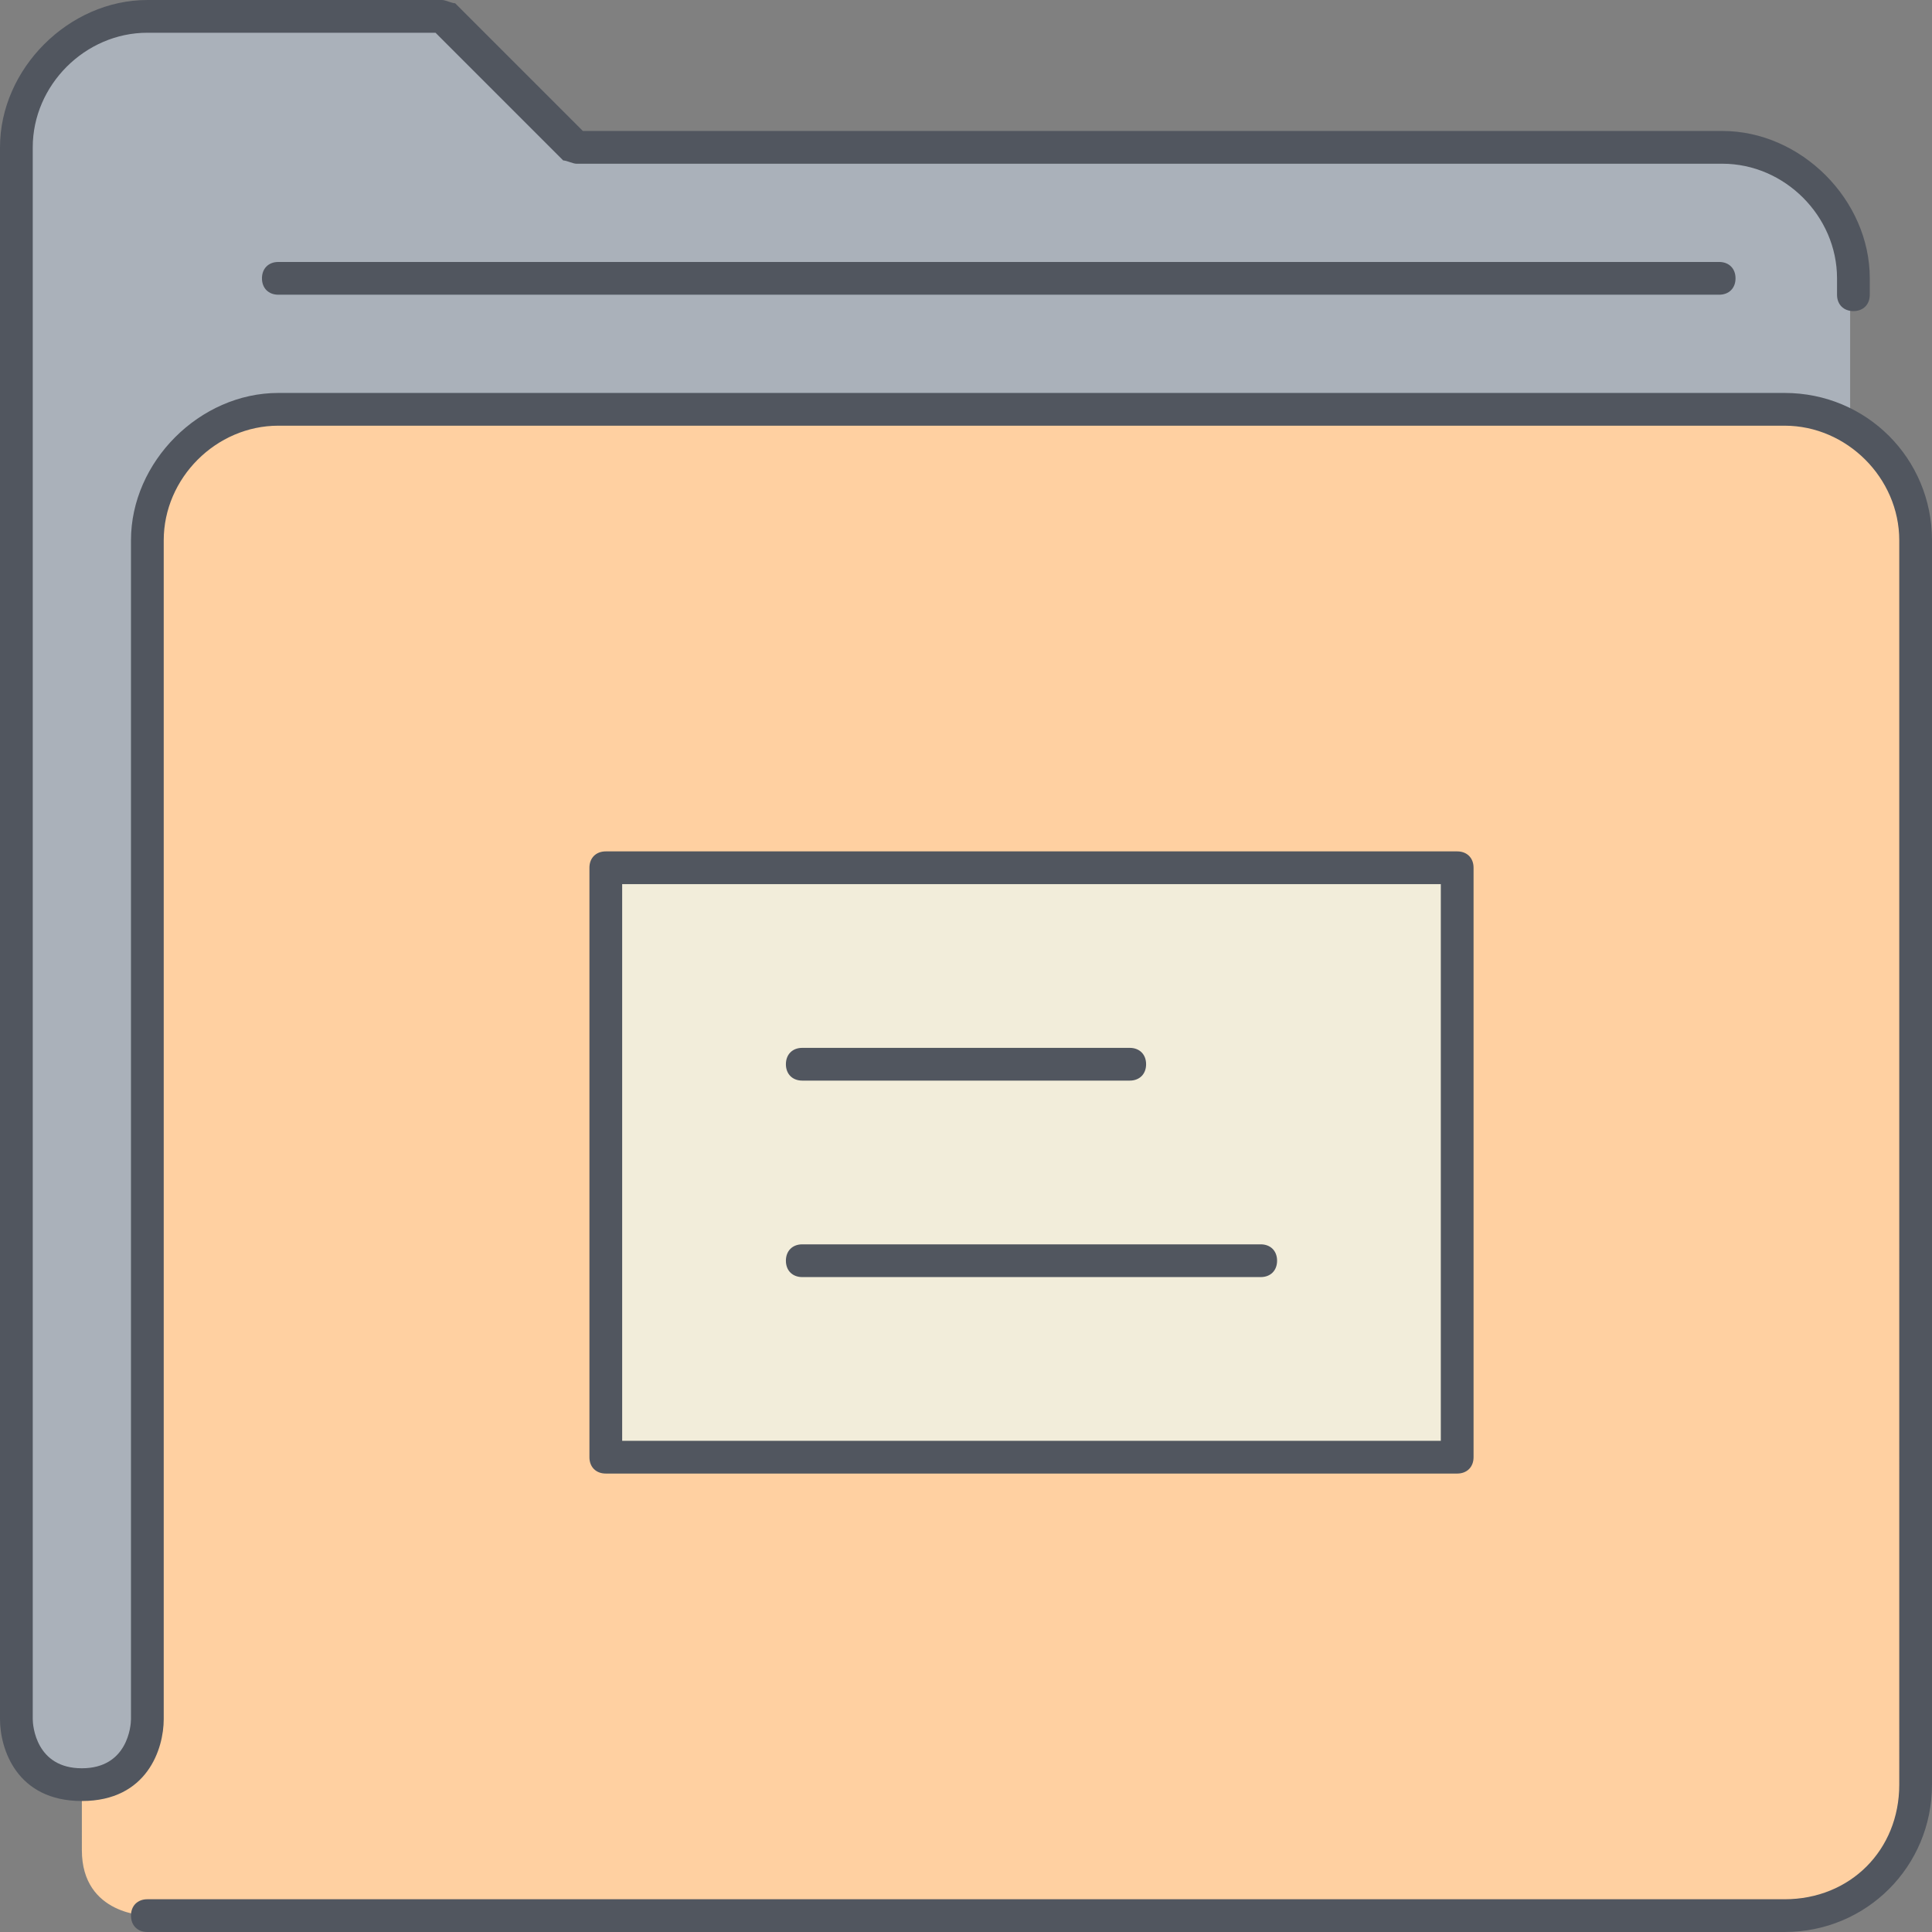
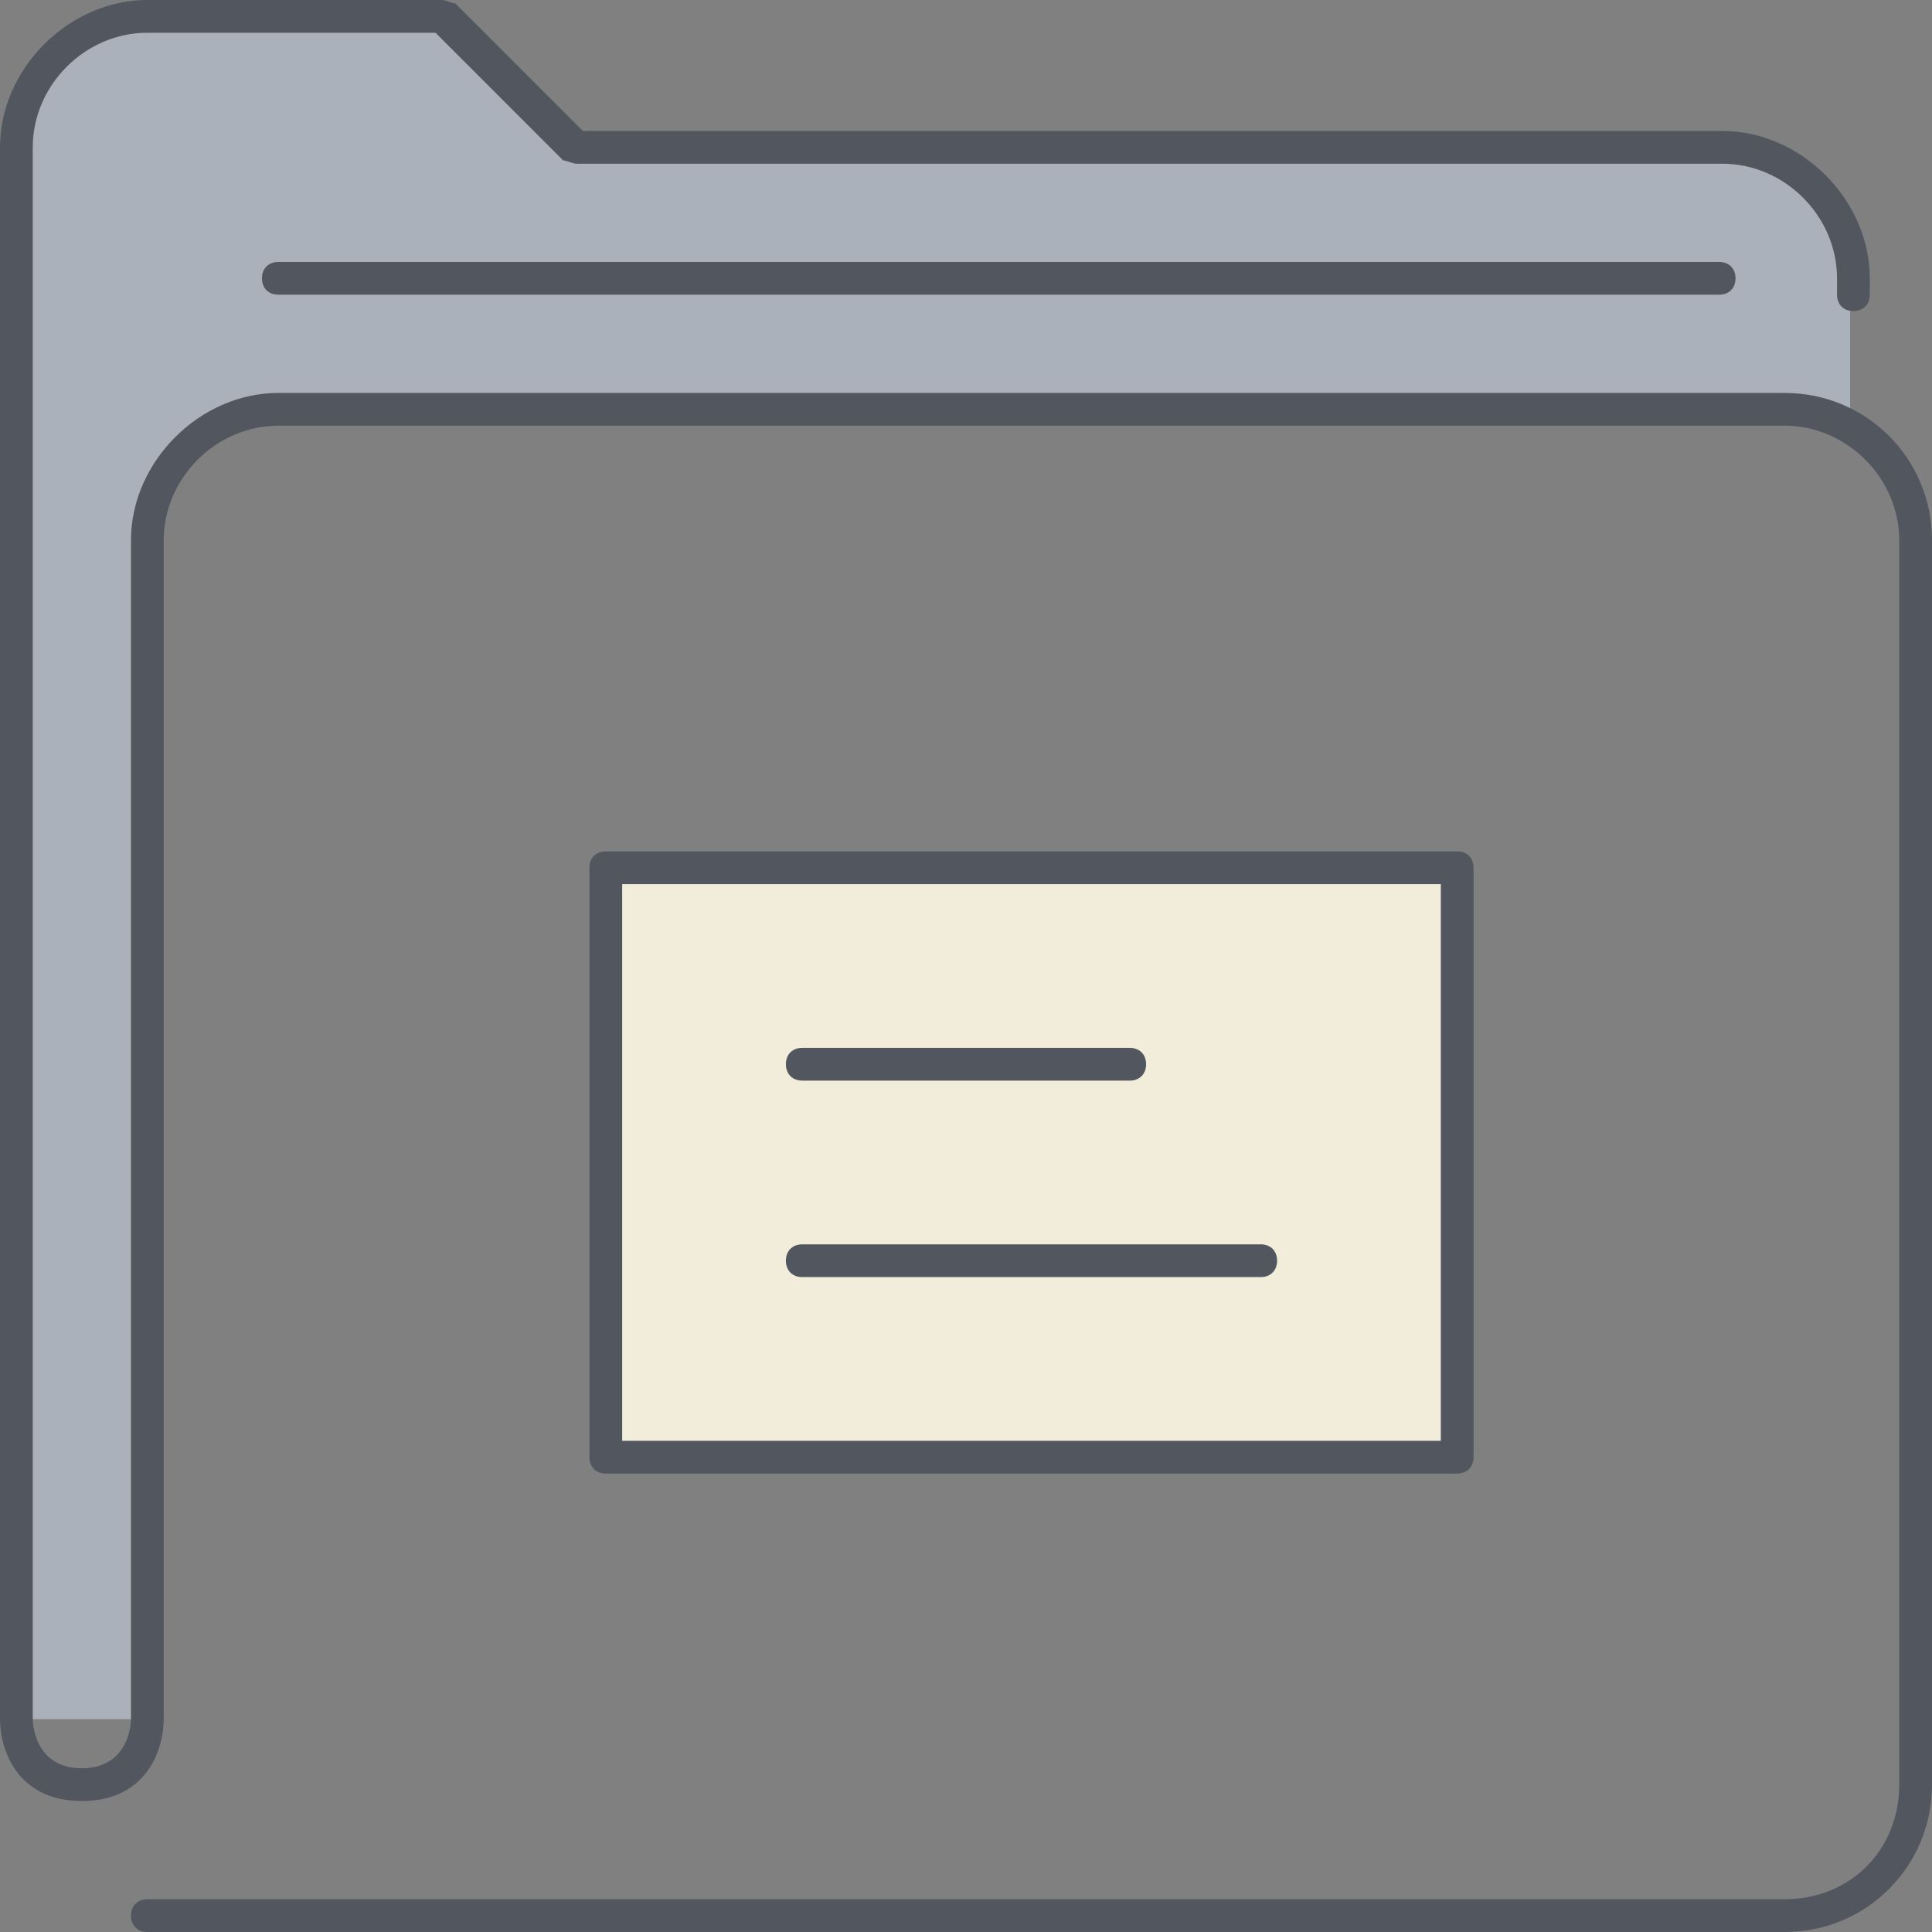
<svg xmlns="http://www.w3.org/2000/svg" version="1.1" id="Layer_1" x="0px" y="0px" viewBox="0 0 503.467 503.467" style="enable-background:new 0 0 503.467 503.467;" xml:space="preserve">
  <rect x="0" y="0" width="503.467" height="503.467" fill="#808080" stroke="none" />
  <g transform="translate(1 1)">
-     <path style="fill:#AAB1BA;" d="M464.067,105.667H71.533C52.76,105.667,37.4,121.88,37.4,139.8V447c0,0,0,17.067-17.067,17.067   S3.267,447,3.267,447V37.4c0-17.92,15.36-34.133,34.133-34.133h76.8L148.333,37.4H447c18.773,0,34.133,15.36,34.133,34.133v37.547   l-0.853,0.853C476.013,107.373,470.04,105.667,464.067,105.667L464.067,105.667z" />
+     <path style="fill:#AAB1BA;" d="M464.067,105.667H71.533C52.76,105.667,37.4,121.88,37.4,139.8V447S3.267,447,3.267,447V37.4c0-17.92,15.36-34.133,34.133-34.133h76.8L148.333,37.4H447c18.773,0,34.133,15.36,34.133,34.133v37.547   l-0.853,0.853C476.013,107.373,470.04,105.667,464.067,105.667L464.067,105.667z" />
    <polygon style="fill:#F2EDDA;" points="156.867,378.733 378.733,378.733 378.733,225.133 156.867,225.133  " />
-     <path style="fill:#FFD0A1;" d="M156.867,378.733h221.867v-153.6H156.867V378.733z M20.333,464.067C37.4,464.067,37.4,447,37.4,447   V139.8c0-17.92,15.36-34.133,34.133-34.133h392.533c5.973,0,11.947,1.707,16.213,4.267C490.52,115.907,498.2,127,498.2,139.8   v324.267c0,19.627-15.36,34.133-34.133,34.133H37.4c0,0-17.067,0-17.067-17.067V464.067z" />
  </g>
  <path style="fill:#51565F;" d="M465.067,503.467H38.4c-2.56,0-4.267-1.707-4.267-4.267c0-2.56,1.707-4.267,4.267-4.267h426.667  c17.067,0,29.867-12.8,29.867-29.867V140.8c0-16.213-13.653-29.867-29.867-29.867H72.533c-16.213,0-29.867,13.653-29.867,29.867V448  c0,7.68-4.267,21.333-21.333,21.333S0,455.68,0,448V38.4C0,17.92,17.92,0,38.4,0h76.8c0.853,0,2.56,0.853,3.413,0.853l33.28,33.28  h296.96c20.48,0,38.4,17.92,38.4,38.4V76.8c0,2.56-1.707,4.267-4.267,4.267s-4.267-1.707-4.267-4.267v-4.267  c0-16.213-13.653-29.867-29.867-29.867H150.186c-0.853,0-2.56-0.853-3.413-0.853l-33.28-33.28H38.4  C22.187,8.533,8.533,22.187,8.533,38.4V448c0,1.707,0.853,12.8,12.8,12.8s12.8-11.093,12.8-12.8V140.8c0-20.48,17.92-38.4,38.4-38.4  h392.533c21.333,0,38.4,17.067,38.4,38.4v324.267C503.467,486.4,486.4,503.467,465.067,503.467z M379.733,384H157.867  c-2.56,0-4.267-1.707-4.267-4.267v-153.6c0-2.56,1.707-4.267,4.267-4.267h221.867c2.56,0,4.267,1.707,4.267,4.267v153.6  C384,382.293,382.293,384,379.733,384z M162.133,375.467h213.333V230.4H162.133V375.467z M328.533,332.8H209.067  c-2.56,0-4.267-1.707-4.267-4.267c0-2.56,1.707-4.267,4.267-4.267h119.467c2.56,0,4.267,1.707,4.267,4.267  C332.8,331.093,331.093,332.8,328.533,332.8z M294.4,281.6h-85.333c-2.56,0-4.267-1.707-4.267-4.267s1.707-4.267,4.267-4.267H294.4  c2.56,0,4.267,1.707,4.267,4.267S296.96,281.6,294.4,281.6z M448,76.8H72.533c-2.56,0-4.267-1.707-4.267-4.267  c0-2.56,1.707-4.267,4.267-4.267H448c2.56,0,4.267,1.707,4.267,4.267C452.267,75.093,450.56,76.8,448,76.8z" />
  <g>
</g>
  <g>
</g>
  <g>
</g>
  <g>
</g>
  <g>
</g>
  <g>
</g>
  <g>
</g>
  <g>
</g>
  <g>
</g>
  <g>
</g>
  <g>
</g>
  <g>
</g>
  <g>
</g>
  <g>
</g>
  <g>
</g>
</svg>